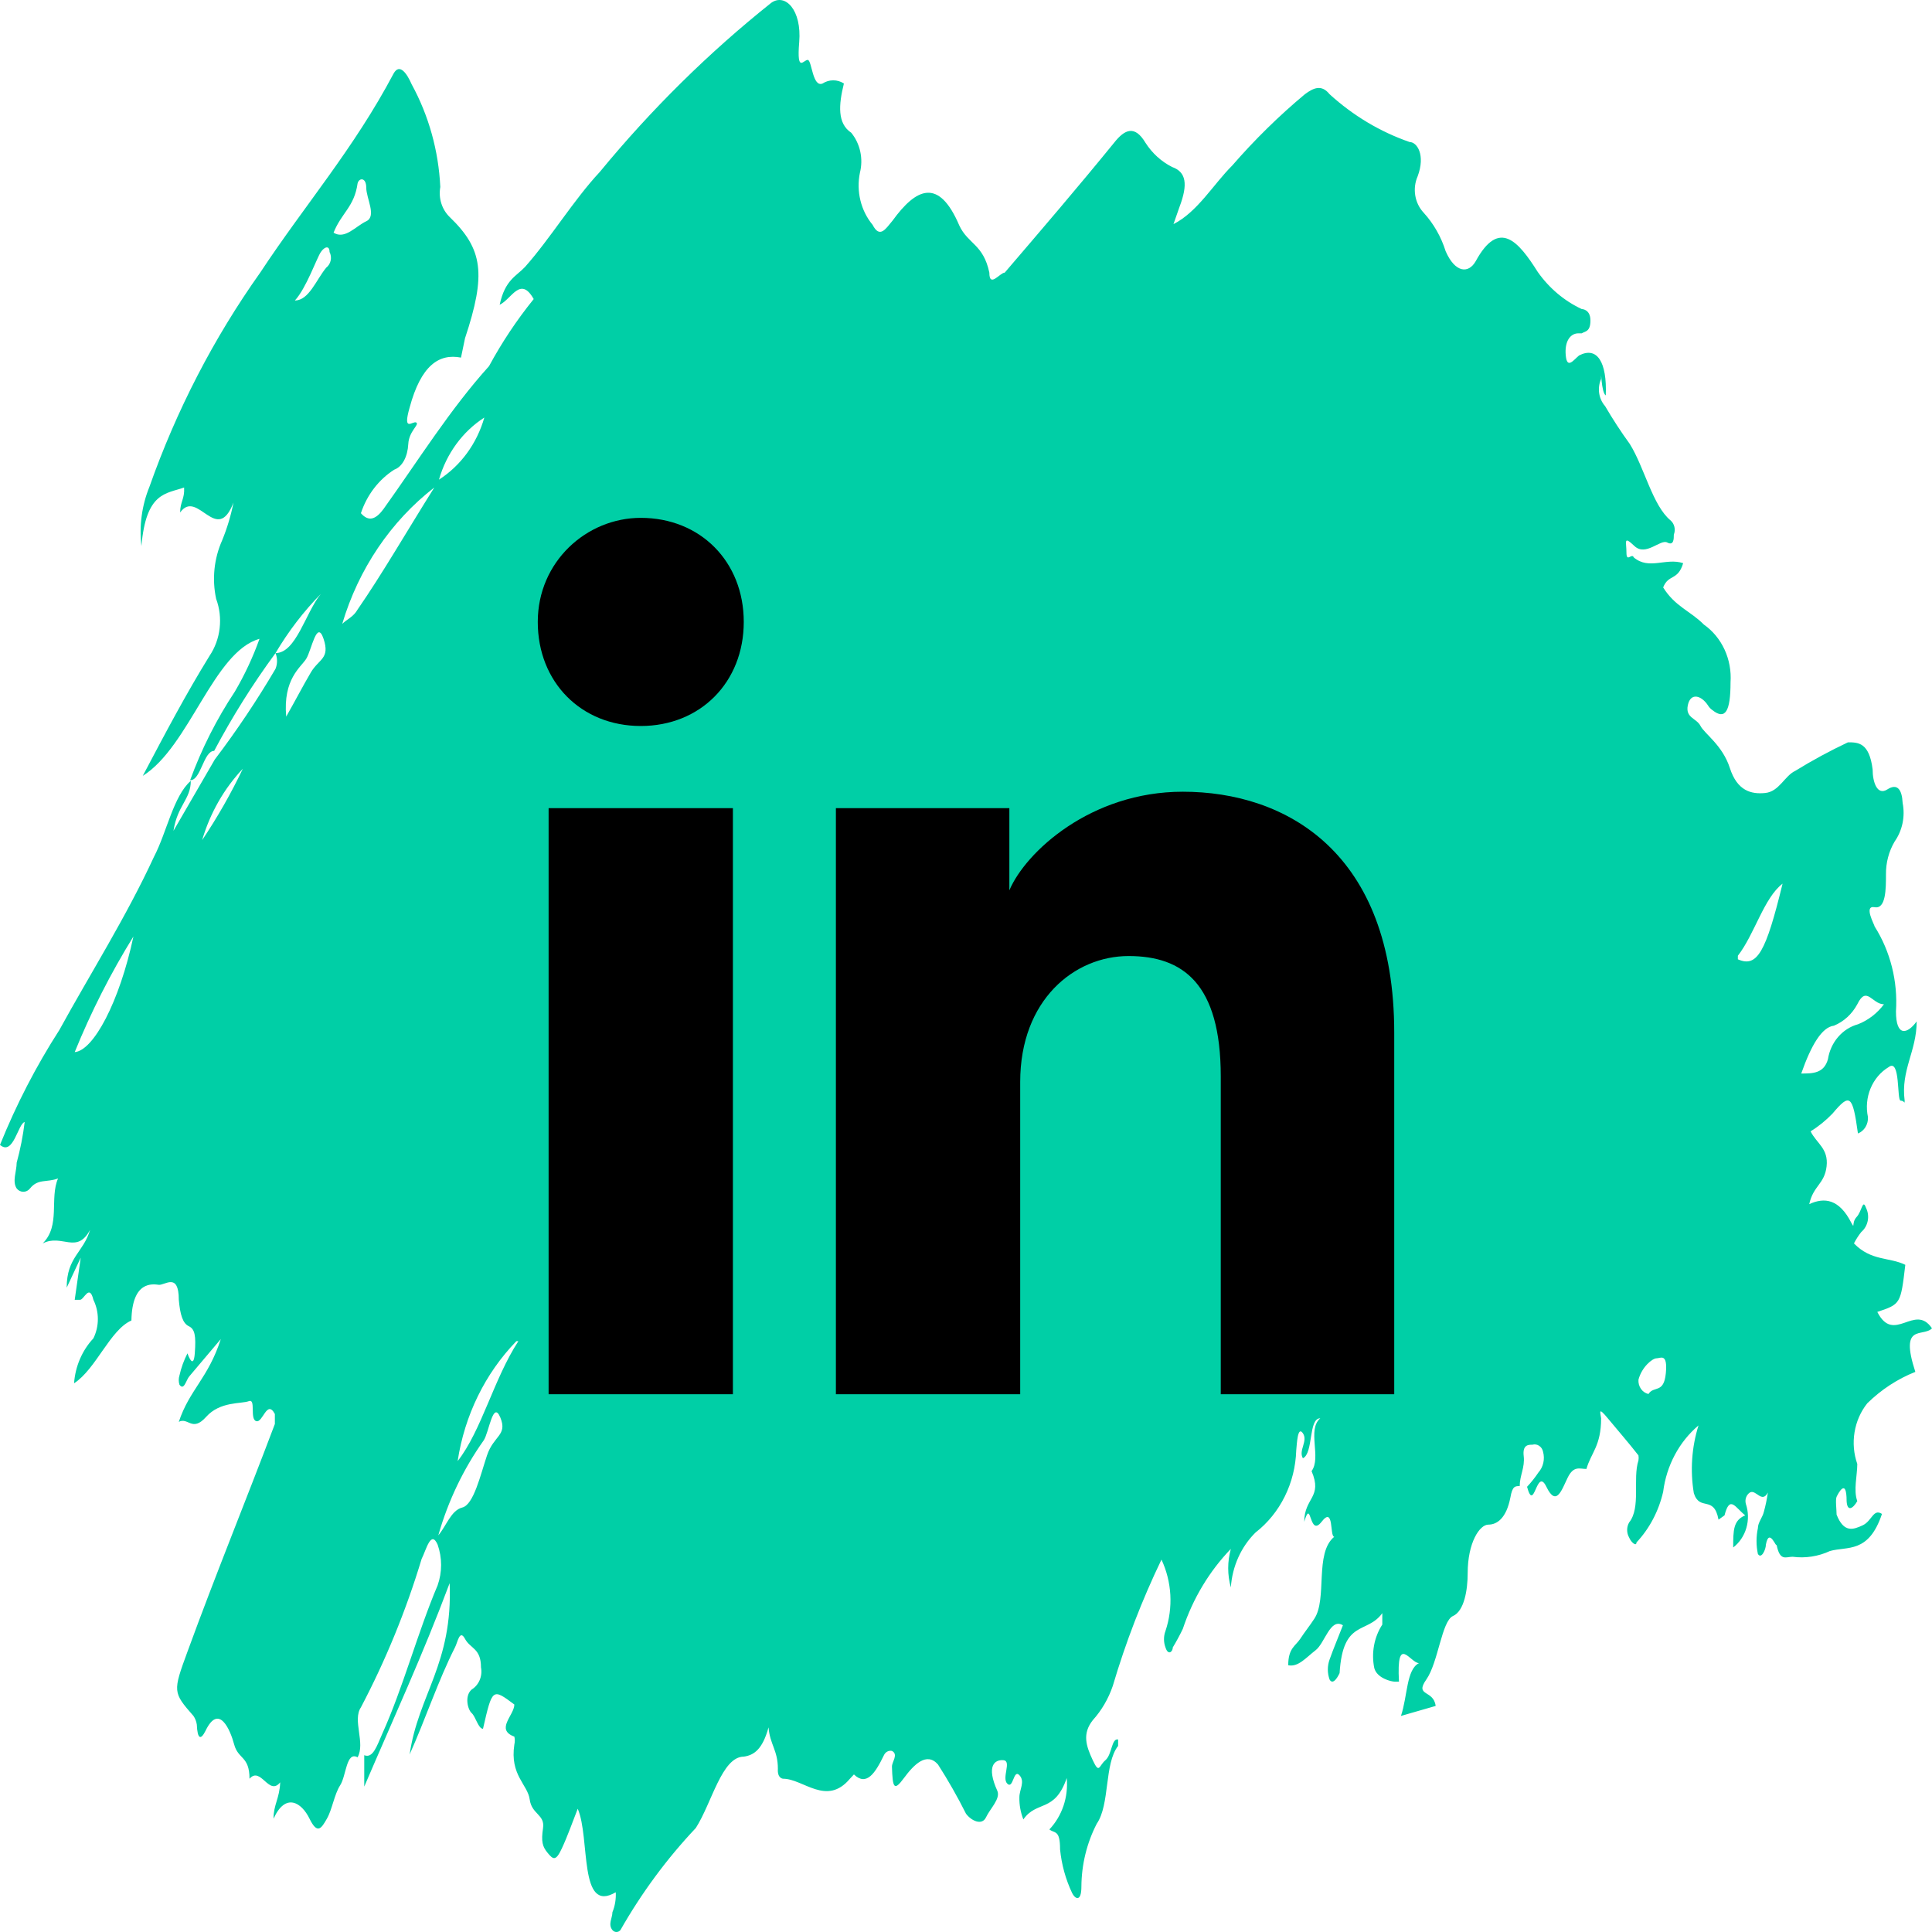
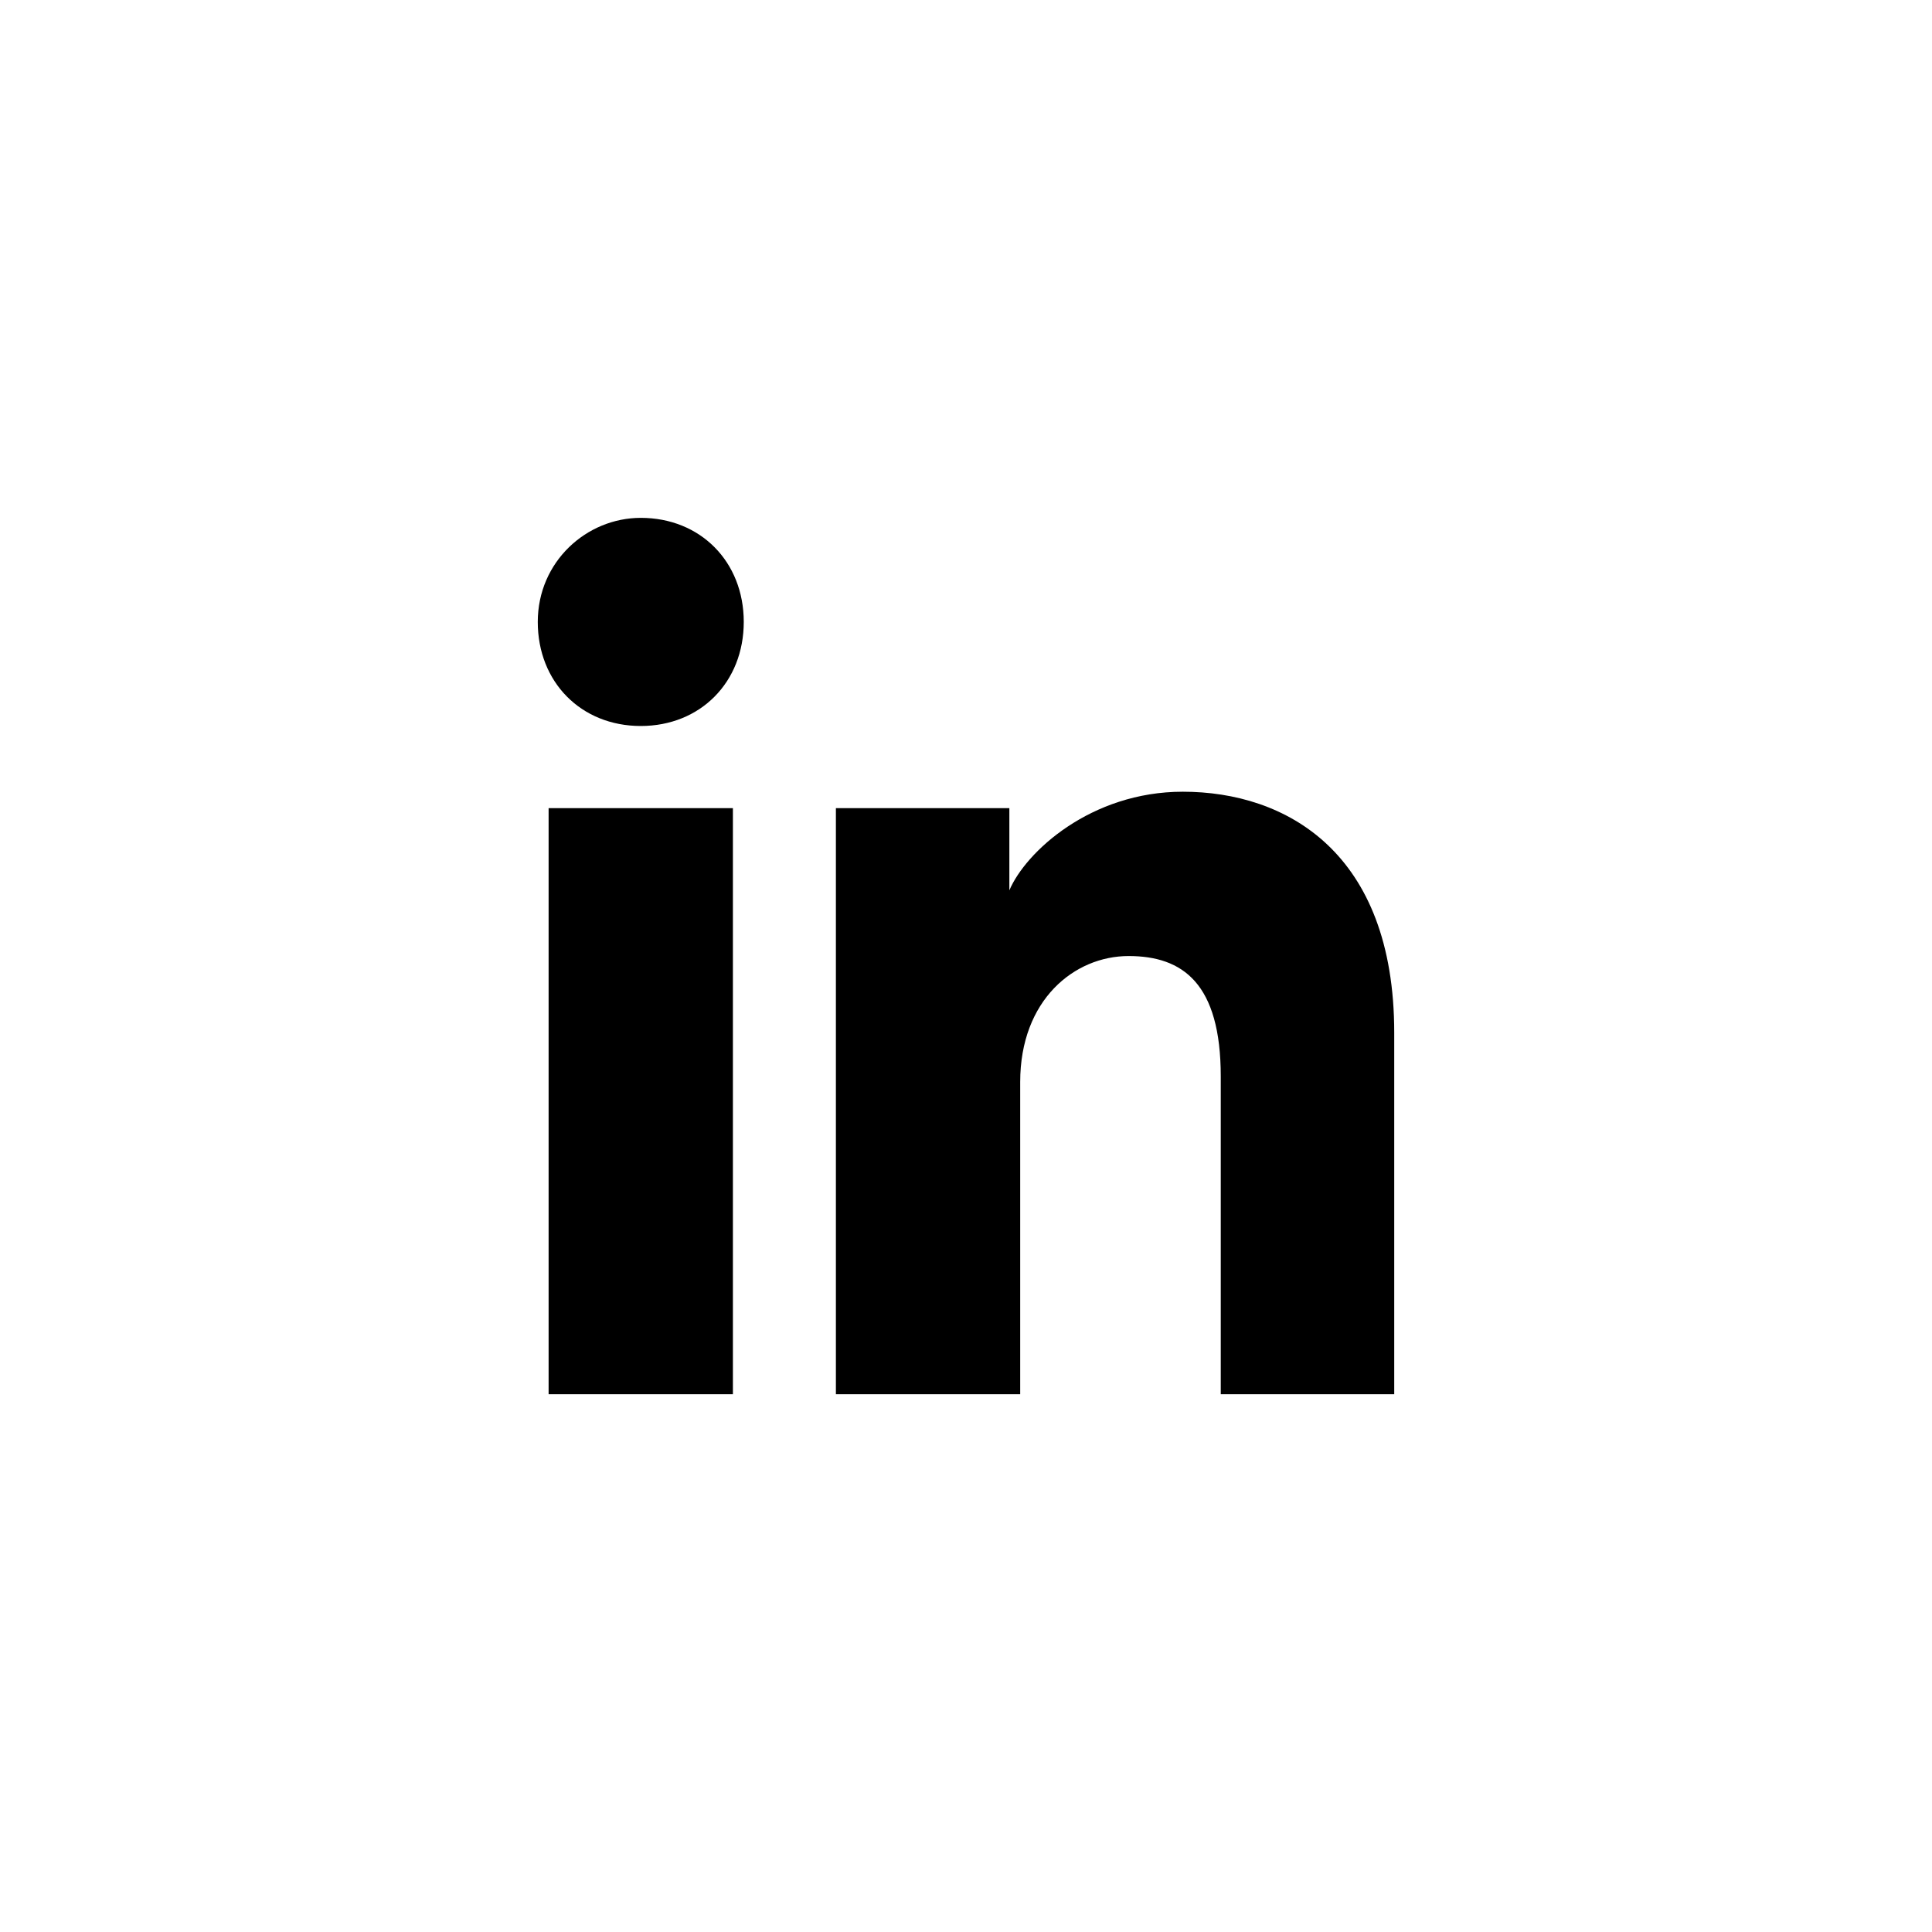
<svg xmlns="http://www.w3.org/2000/svg" width="97" height="97" viewBox="0 0 97 97" fill="none">
-   <path d="M17.953 88.23C17.384 87.908 17.384 89.162 17.082 89.628C16.781 90.094 16.68 90.847 16.412 91.312C16.144 91.778 15.943 92.137 15.541 91.312C15.139 90.488 14.336 89.986 13.733 91.312C13.733 90.596 14.034 90.309 14.068 89.485C13.498 90.201 13.096 88.66 12.527 89.305C12.527 88.159 11.957 88.338 11.757 87.585C11.556 86.833 10.986 85.507 10.316 86.904C10.082 87.37 9.914 87.334 9.881 86.582C9.857 86.426 9.8 86.279 9.713 86.152C8.675 84.969 8.675 84.933 9.412 82.927C10.852 78.984 12.326 75.401 13.8 71.494V70.993C13.398 70.24 13.197 71.459 12.862 71.351C12.527 71.244 12.862 70.204 12.493 70.348C12.125 70.491 11.053 70.348 10.35 71.136C9.646 71.924 9.445 71.136 8.977 71.387C9.512 69.774 10.45 69.201 11.087 67.23L9.512 69.093C9.345 69.272 9.244 69.846 9.01 69.523C8.962 69.372 8.962 69.209 9.01 69.058C9.097 68.67 9.232 68.296 9.412 67.947C9.412 67.947 9.713 68.843 9.78 67.947C9.847 67.051 9.78 66.728 9.479 66.585C9.177 66.441 9.044 66.011 8.977 65.259C8.977 63.861 8.273 64.542 7.972 64.506C7.67 64.47 6.632 64.291 6.598 66.298C5.527 66.764 4.823 68.735 3.718 69.452C3.78 68.599 4.124 67.799 4.689 67.194C4.836 66.896 4.913 66.564 4.913 66.226C4.913 65.889 4.836 65.557 4.689 65.259C4.488 64.434 4.22 65.259 4.019 65.259C3.818 65.259 3.852 65.259 3.751 65.259L4.053 63.144L3.349 64.65C3.349 63.108 4.187 62.894 4.522 61.747C3.852 63.001 3.115 61.926 2.144 62.428C3.048 61.532 2.479 60.17 2.914 59.166C2.345 59.382 1.909 59.166 1.507 59.668C1.466 59.721 1.415 59.763 1.357 59.792C1.299 59.821 1.236 59.836 1.172 59.836C1.108 59.836 1.045 59.821 0.987 59.792C0.929 59.763 0.878 59.721 0.837 59.668C0.603 59.31 0.837 58.808 0.837 58.378C1.02 57.709 1.155 57.026 1.239 56.335C0.904 56.407 0.67 58.056 0 57.482C0.815 55.459 1.813 53.527 2.981 51.712C4.555 48.845 6.33 46.05 7.737 43.004C8.374 41.785 8.709 39.958 9.579 39.205C9.579 40.137 8.91 40.424 8.709 41.714L10.785 38.13C11.886 36.68 12.903 35.16 13.833 33.579C13.883 33.454 13.909 33.32 13.909 33.184C13.909 33.049 13.883 32.915 13.833 32.79C14.871 32.79 15.341 30.748 16.111 29.816C15.24 30.703 14.475 31.703 13.833 32.79C12.692 34.341 11.662 35.983 10.752 37.7C10.216 37.7 10.082 39.205 9.546 39.169C10.122 37.596 10.876 36.103 11.79 34.725C12.283 33.887 12.698 32.998 13.029 32.074C10.718 32.719 9.512 37.485 7.168 38.954C8.34 36.732 9.345 34.833 10.517 32.934C10.793 32.524 10.969 32.047 11.027 31.546C11.086 31.045 11.026 30.536 10.852 30.067C10.639 29.079 10.745 28.043 11.154 27.128C11.404 26.518 11.595 25.881 11.723 25.229C10.886 27.415 9.914 24.512 9.044 25.73C9.044 25.193 9.278 25.049 9.244 24.476C8.34 24.799 7.335 24.691 7.101 27.415C6.982 26.403 7.121 25.375 7.503 24.44C8.862 20.588 10.735 16.967 13.063 13.689C15.307 10.285 17.752 7.489 19.762 3.691C20.063 3.153 20.432 3.691 20.666 4.228C21.526 5.8 22.02 7.57 22.106 9.389C22.057 9.662 22.074 9.944 22.156 10.207C22.238 10.471 22.383 10.707 22.575 10.894C24.25 12.507 24.418 13.761 23.346 16.986L23.145 17.954C22.039 17.739 21.135 18.348 20.566 20.462C20.197 21.753 20.733 21.107 20.901 21.215C21.068 21.322 20.532 21.645 20.499 22.29C20.465 22.935 20.197 23.437 19.795 23.58C19.015 24.077 18.423 24.851 18.12 25.766C18.522 26.232 18.891 26.053 19.259 25.551C21.001 23.114 22.609 20.534 24.552 18.384C25.199 17.188 25.95 16.06 26.796 15.015C26.126 13.832 25.69 15.015 25.087 15.302C25.355 14.047 25.925 13.868 26.36 13.402C27.633 11.969 28.805 10.034 30.111 8.636C32.697 5.492 35.581 2.645 38.72 0.143C39.423 -0.359 40.26 0.501 40.126 2.114C39.992 3.726 40.361 2.974 40.562 3.01C40.763 3.046 40.796 4.407 41.299 4.192C41.461 4.088 41.646 4.033 41.835 4.033C42.023 4.033 42.209 4.088 42.37 4.192C42.103 5.267 42.036 6.199 42.739 6.665C42.96 6.936 43.115 7.26 43.191 7.61C43.267 7.96 43.262 8.325 43.174 8.672C43.08 9.131 43.088 9.607 43.199 10.062C43.309 10.517 43.519 10.937 43.811 11.288C44.179 12.005 44.481 11.467 44.816 11.073C45.988 9.46 47.127 8.887 48.165 11.324C48.6 12.256 49.371 12.256 49.672 13.689C49.672 14.477 50.208 13.689 50.443 13.689C52.285 11.539 54.127 9.389 55.936 7.167C56.472 6.486 56.974 6.271 57.51 7.167C57.847 7.693 58.31 8.114 58.85 8.385C59.553 8.636 59.654 9.245 59.218 10.392L58.917 11.252C60.123 10.643 60.926 9.245 61.864 8.314C62.99 7.017 64.211 5.818 65.515 4.73C65.951 4.407 66.353 4.228 66.754 4.73C67.934 5.805 69.3 6.621 70.774 7.131C71.142 7.131 71.578 7.776 71.176 8.851C71.044 9.152 71.002 9.489 71.056 9.816C71.11 10.143 71.257 10.444 71.477 10.679C71.977 11.227 72.355 11.888 72.582 12.614C73.052 13.689 73.721 13.761 74.09 13.116C75.262 10.966 76.233 12.112 77.205 13.653C77.779 14.468 78.541 15.11 79.415 15.517C79.415 15.517 79.851 15.517 79.851 16.09C79.851 16.664 79.583 16.628 79.415 16.735H79.248C78.846 16.735 78.544 17.13 78.612 17.846C78.678 18.563 79.013 18.061 79.281 17.846C80.186 17.38 80.688 18.169 80.621 19.853C80.387 19.71 80.387 18.42 80.387 19.029C80.288 19.251 80.254 19.5 80.29 19.743C80.326 19.986 80.43 20.212 80.588 20.391C80.97 21.046 81.384 21.68 81.827 22.29C82.564 23.473 82.966 25.372 83.87 26.125C83.968 26.208 84.037 26.323 84.067 26.453C84.097 26.582 84.087 26.719 84.038 26.841C84.038 27.056 84.038 27.415 83.703 27.236C83.368 27.056 82.631 27.952 82.061 27.415C81.492 26.877 81.659 27.2 81.659 27.737C81.659 28.275 81.927 27.737 82.028 27.988C82.798 28.633 83.636 27.988 84.507 28.275C84.239 29.171 83.77 28.812 83.502 29.493C84.105 30.461 84.875 30.676 85.545 31.357C85.99 31.669 86.349 32.102 86.585 32.613C86.82 33.123 86.924 33.692 86.885 34.26C86.885 35.729 86.617 36.159 85.98 35.657C85.886 35.593 85.806 35.507 85.746 35.406C85.411 34.905 84.875 34.761 84.741 35.406C84.607 36.051 85.177 36.051 85.377 36.446C85.578 36.84 86.483 37.413 86.851 38.56C87.22 39.707 87.923 39.886 88.626 39.814C89.33 39.743 89.598 38.954 90.134 38.703C90.991 38.176 91.875 37.697 92.78 37.27C93.282 37.27 93.852 37.27 94.019 38.632C94.019 39.277 94.254 39.958 94.756 39.635C95.258 39.313 95.493 39.635 95.526 40.316C95.592 40.651 95.59 40.996 95.521 41.33C95.451 41.664 95.316 41.978 95.124 42.251C94.833 42.744 94.682 43.317 94.689 43.9C94.689 44.617 94.689 45.656 94.12 45.548C93.55 45.441 94.12 46.444 94.12 46.516C94.912 47.769 95.289 49.271 95.191 50.781C95.191 52.071 95.761 51.927 96.23 51.282C96.23 52.787 95.426 53.719 95.627 55.26C95.627 55.475 95.627 55.26 95.426 55.26C95.225 55.26 95.426 53.11 94.823 53.576C94.42 53.818 94.102 54.194 93.915 54.646C93.727 55.098 93.682 55.602 93.784 56.084C93.795 56.261 93.751 56.437 93.661 56.586C93.57 56.734 93.438 56.847 93.282 56.909C93.014 54.974 92.88 54.866 92.009 55.905C91.677 56.252 91.306 56.553 90.904 56.801C91.206 57.41 91.808 57.661 91.708 58.557C91.607 59.453 91.038 59.525 90.837 60.457C91.607 60.098 92.344 60.206 92.947 61.388C93.148 61.747 92.947 61.388 93.215 61.102C93.483 60.815 93.517 60.17 93.684 60.636C93.785 60.836 93.817 61.068 93.774 61.291C93.731 61.514 93.616 61.713 93.45 61.854C93.31 62.032 93.186 62.224 93.081 62.428C93.952 63.324 94.856 63.108 95.66 63.503C95.426 65.474 95.426 65.474 94.254 65.868C95.091 67.516 96.129 65.402 97 66.692C96.531 67.158 95.359 66.406 96.163 68.878C95.271 69.232 94.452 69.767 93.751 70.455C93.421 70.869 93.2 71.369 93.112 71.905C93.023 72.441 93.07 72.992 93.249 73.501C93.249 74.075 93.048 74.827 93.249 75.365C93.048 75.723 92.746 75.938 92.713 75.365C92.713 74.146 92.277 75.007 92.21 75.15C92.143 75.293 92.21 75.795 92.21 76.046C92.579 76.978 93.048 76.798 93.517 76.583C93.986 76.368 94.052 75.723 94.488 76.01C93.818 78.017 92.746 77.623 91.875 77.873C91.285 78.146 90.638 78.245 90 78.16C89.665 78.16 89.363 78.411 89.196 77.551C89.196 77.766 88.827 76.655 88.66 77.551C88.66 77.802 88.425 78.303 88.258 78.017C88.168 77.592 88.168 77.151 88.258 76.727C88.258 76.44 88.492 76.189 88.559 75.902C88.646 75.585 88.713 75.262 88.76 74.935C88.459 75.508 88.157 74.756 87.856 74.935C87.768 74.993 87.701 75.081 87.664 75.185C87.628 75.289 87.625 75.402 87.655 75.508C87.786 75.897 87.794 76.321 87.679 76.715C87.564 77.11 87.332 77.454 87.019 77.694C87.019 76.834 87.019 76.332 87.622 76.082C87.119 75.687 86.851 75.042 86.583 76.082L86.282 76.297C86.047 75.042 85.344 75.902 85.043 74.971C84.853 73.833 84.934 72.662 85.277 71.566C84.304 72.389 83.668 73.584 83.502 74.899C83.281 75.862 82.818 76.743 82.162 77.443C82.162 77.658 81.894 77.443 81.793 77.192C81.728 77.079 81.694 76.949 81.694 76.816C81.694 76.683 81.728 76.553 81.793 76.44C82.396 75.687 81.961 74.254 82.262 73.322C82.276 73.239 82.276 73.154 82.262 73.071C81.76 72.426 81.224 71.817 80.722 71.208C80.219 70.599 80.353 70.921 80.387 71.208C80.387 72.605 79.884 72.928 79.65 73.752C79.315 73.752 79.013 73.573 78.712 74.182C78.411 74.791 78.143 75.687 77.64 74.648C77.138 73.609 77.037 76.01 76.669 74.648C76.876 74.426 77.067 74.186 77.238 73.931C77.359 73.795 77.444 73.627 77.485 73.445C77.526 73.263 77.522 73.072 77.473 72.892C77.461 72.83 77.438 72.771 77.404 72.719C77.37 72.667 77.327 72.623 77.277 72.59C77.227 72.556 77.171 72.534 77.112 72.524C77.054 72.515 76.994 72.518 76.937 72.534C76.736 72.534 76.434 72.534 76.501 73.107C76.568 73.68 76.3 74.075 76.3 74.612C76.066 74.612 75.932 74.612 75.832 75.186C75.63 76.225 75.162 76.547 74.726 76.547C74.291 76.547 73.688 77.443 73.688 78.984C73.688 79.809 73.52 80.884 72.951 81.135C72.382 81.385 72.214 83.464 71.611 84.324C71.008 85.184 71.98 84.826 72.08 85.65L70.338 86.152C70.673 85.148 70.606 83.822 71.243 83.5C70.807 83.5 70.104 81.995 70.238 84.432C70.238 84.432 70.238 84.432 70.037 84.432C69.836 84.432 69.133 84.252 68.999 83.751C68.922 83.376 68.918 82.989 68.987 82.613C69.056 82.237 69.197 81.88 69.401 81.565C69.401 81.565 69.401 81.35 69.401 80.991C68.63 82.066 67.424 81.278 67.257 84.002C67.257 84.002 66.956 84.683 66.754 84.324C66.638 84.001 66.638 83.644 66.754 83.321C66.956 82.747 67.19 82.21 67.424 81.6C66.788 81.206 66.52 82.496 66.051 82.855C65.582 83.213 65.18 83.715 64.678 83.607C64.678 82.747 65.046 82.64 65.281 82.281C65.515 81.923 65.75 81.636 65.984 81.278C66.654 80.275 65.984 77.981 66.989 77.157C66.754 77.157 66.989 75.58 66.353 76.404C65.716 77.228 65.85 75.15 65.482 76.404C65.482 75.186 66.419 75.186 65.85 73.86C66.353 73.179 65.616 71.781 66.286 71.208C65.683 71.208 65.951 72.964 65.415 73.215C65.18 72.82 65.683 72.355 65.415 71.96C65.147 71.566 65.113 72.498 65.08 72.82C65.055 73.629 64.859 74.42 64.504 75.134C64.15 75.849 63.648 76.467 63.037 76.942C62.31 77.659 61.867 78.646 61.797 79.701C61.62 79.07 61.62 78.397 61.797 77.766C60.716 78.888 59.891 80.261 59.386 81.78C59.233 82.099 59.065 82.41 58.883 82.711C58.883 82.927 58.649 83.141 58.515 82.711C58.416 82.447 58.416 82.152 58.515 81.887C58.71 81.306 58.793 80.689 58.759 80.073C58.724 79.457 58.573 78.855 58.314 78.303C57.333 80.34 56.515 82.462 55.869 84.647C55.65 85.289 55.308 85.875 54.864 86.367C54.328 87.048 54.529 87.657 54.864 88.374C55.199 89.09 55.165 88.66 55.5 88.374C55.835 88.087 55.802 87.263 56.137 87.334V87.657C55.433 88.553 55.735 90.596 55.065 91.563C54.566 92.529 54.301 93.613 54.294 94.717C54.294 95.541 53.96 95.326 53.826 95.039C53.503 94.356 53.299 93.615 53.223 92.853C53.223 91.85 52.955 92.065 52.687 91.85C53.002 91.516 53.244 91.111 53.395 90.665C53.545 90.219 53.601 89.742 53.558 89.27C52.955 91.026 52.05 90.381 51.38 91.348C51.241 90.997 51.172 90.619 51.18 90.237C51.18 89.843 51.481 89.449 51.18 89.126C50.878 88.804 50.878 89.843 50.577 89.556C50.275 89.27 50.811 88.409 50.376 88.374C49.94 88.338 49.505 88.66 50.074 89.915C50.242 90.309 49.706 90.811 49.505 91.241C49.304 91.671 48.768 91.42 48.5 91.061C48.073 90.21 47.604 89.385 47.093 88.589C46.524 87.944 45.887 88.589 45.385 89.27C44.883 89.951 44.816 89.771 44.782 88.696C44.782 88.445 45.117 88.087 44.782 87.908C44.702 87.891 44.62 87.903 44.547 87.942C44.474 87.981 44.416 88.045 44.38 88.123C43.945 89.019 43.509 89.7 42.873 89.09C42.873 89.09 42.873 89.09 42.672 89.305C41.5 90.703 40.327 89.305 39.322 89.305C39.322 89.305 39.021 89.305 39.055 88.804C39.055 87.872 38.653 87.585 38.586 86.725C38.284 87.836 37.849 88.123 37.346 88.195C36.241 88.195 35.739 90.524 34.935 91.778C33.483 93.316 32.212 95.036 31.15 96.903C31.125 96.933 31.094 96.958 31.059 96.975C31.024 96.991 30.987 97 30.949 97C30.911 97 30.873 96.991 30.839 96.975C30.804 96.958 30.773 96.933 30.748 96.903C30.514 96.616 30.748 96.294 30.748 96.007C30.877 95.691 30.934 95.347 30.915 95.004C29.04 96.115 29.643 92.28 29.006 90.811C28.738 91.492 28.504 92.172 28.202 92.817C27.901 93.463 27.767 93.355 27.499 93.032C27.231 92.71 27.164 92.459 27.265 91.778C27.365 91.097 26.695 91.097 26.595 90.345C26.494 89.592 25.59 89.126 25.824 87.585C25.855 87.456 25.855 87.32 25.824 87.191C24.853 86.833 25.824 86.116 25.824 85.578C24.719 84.754 24.719 84.754 24.25 86.797C24.015 86.797 23.882 86.188 23.681 86.008C23.48 85.829 23.312 85.148 23.681 84.826C23.858 84.717 23.999 84.551 24.083 84.352C24.168 84.152 24.191 83.929 24.149 83.715C24.149 82.747 23.614 82.783 23.346 82.281C23.078 81.78 22.977 82.461 22.843 82.711C22.006 84.36 21.369 86.295 20.566 88.087C21.001 85.077 22.743 83.536 22.575 79.486C21.235 83.07 19.762 86.259 18.288 89.7V88.123C18.723 88.302 18.924 87.657 19.192 87.048C20.231 84.754 20.968 81.959 21.972 79.594C22.204 78.935 22.204 78.209 21.972 77.551C21.637 76.798 21.403 77.802 21.169 78.268C20.388 80.855 19.367 83.352 18.12 85.722C17.685 86.367 18.355 87.514 17.953 88.23ZM21.805 24.476C19.62 26.171 18 28.57 17.183 31.321C17.451 31.07 17.752 30.963 17.953 30.604C19.192 28.812 20.432 26.662 21.805 24.476ZM22.006 77.085C22.408 76.619 22.642 75.831 23.212 75.687C23.781 75.544 24.116 74.075 24.451 73.071C24.786 72.068 25.489 72.068 25.121 71.172C24.752 70.276 24.552 71.924 24.284 72.319C23.267 73.751 22.495 75.365 22.006 77.085ZM90.435 53.898C91.004 53.898 91.574 53.898 91.775 53.182C91.84 52.764 92.017 52.376 92.285 52.064C92.553 51.753 92.899 51.531 93.282 51.426C93.795 51.225 94.247 50.878 94.588 50.422C93.986 50.422 93.718 49.455 93.249 50.422C92.985 50.914 92.571 51.293 92.076 51.497C91.473 51.569 90.938 52.465 90.435 53.898ZM87.253 48.164C88.224 48.594 88.66 47.806 89.497 44.366C88.559 45.083 88.091 46.91 87.253 47.985V48.164ZM6.699 47.018C5.56 48.857 4.573 50.8 3.751 52.823C4.689 52.752 5.996 50.315 6.699 47.018ZM25.925 67.337C24.36 68.95 23.325 71.063 22.977 73.358C24.183 71.817 24.786 69.237 26.025 67.337H25.925ZM16.747 11.682C17.317 12.041 17.853 11.36 18.389 11.109C18.924 10.858 18.389 9.962 18.389 9.425C18.389 8.887 18.02 8.923 17.953 9.209C17.786 10.392 17.149 10.679 16.747 11.682ZM14.369 35.98C14.838 35.156 15.207 34.439 15.608 33.758C16.01 33.077 16.58 33.077 16.245 32.074C15.91 31.07 15.642 32.647 15.374 33.077C15.106 33.507 14.202 34.081 14.369 35.98ZM22.039 24.082C23.133 23.38 23.944 22.269 24.317 20.964C23.224 21.666 22.412 22.777 22.039 24.082ZM12.192 38.596C11.248 39.594 10.547 40.825 10.149 42.18C10.913 41.042 11.596 39.844 12.192 38.596ZM82.765 69.989C83.033 69.559 83.535 69.989 83.636 68.95C83.736 67.911 83.368 68.197 83.167 68.197C82.966 68.197 82.43 68.627 82.262 69.272C82.251 69.437 82.296 69.6 82.388 69.732C82.48 69.864 82.614 69.955 82.765 69.989ZM14.805 15.087C15.508 15.087 15.876 14.047 16.379 13.438C16.492 13.351 16.572 13.223 16.602 13.078C16.633 12.933 16.613 12.78 16.546 12.65C16.546 12.327 16.312 12.363 16.111 12.65C15.91 12.937 15.374 14.477 14.805 15.087Z" fill="#00CFA6" />
  <path fill-rule="evenodd" clip-rule="evenodd" d="M27.544 40.575V70H36.797V40.575H27.544ZM27 31.225C27 34.25 29.177 36.45 32.171 36.45C35.165 36.45 37.342 34.25 37.342 31.225C37.342 28.2 35.165 26 32.171 26C29.449 26 27 28.2 27 31.225ZM61.291 70H70V51.85C70 42.775 64.557 39.75 59.386 39.75C54.76 39.75 51.494 42.775 50.677 44.7V40.575H41.968V70H51.221V54.325C51.221 50.2 53.943 48 56.664 48C59.386 48 61.291 49.375 61.291 54.05V70Z" fill="black" />
</svg>